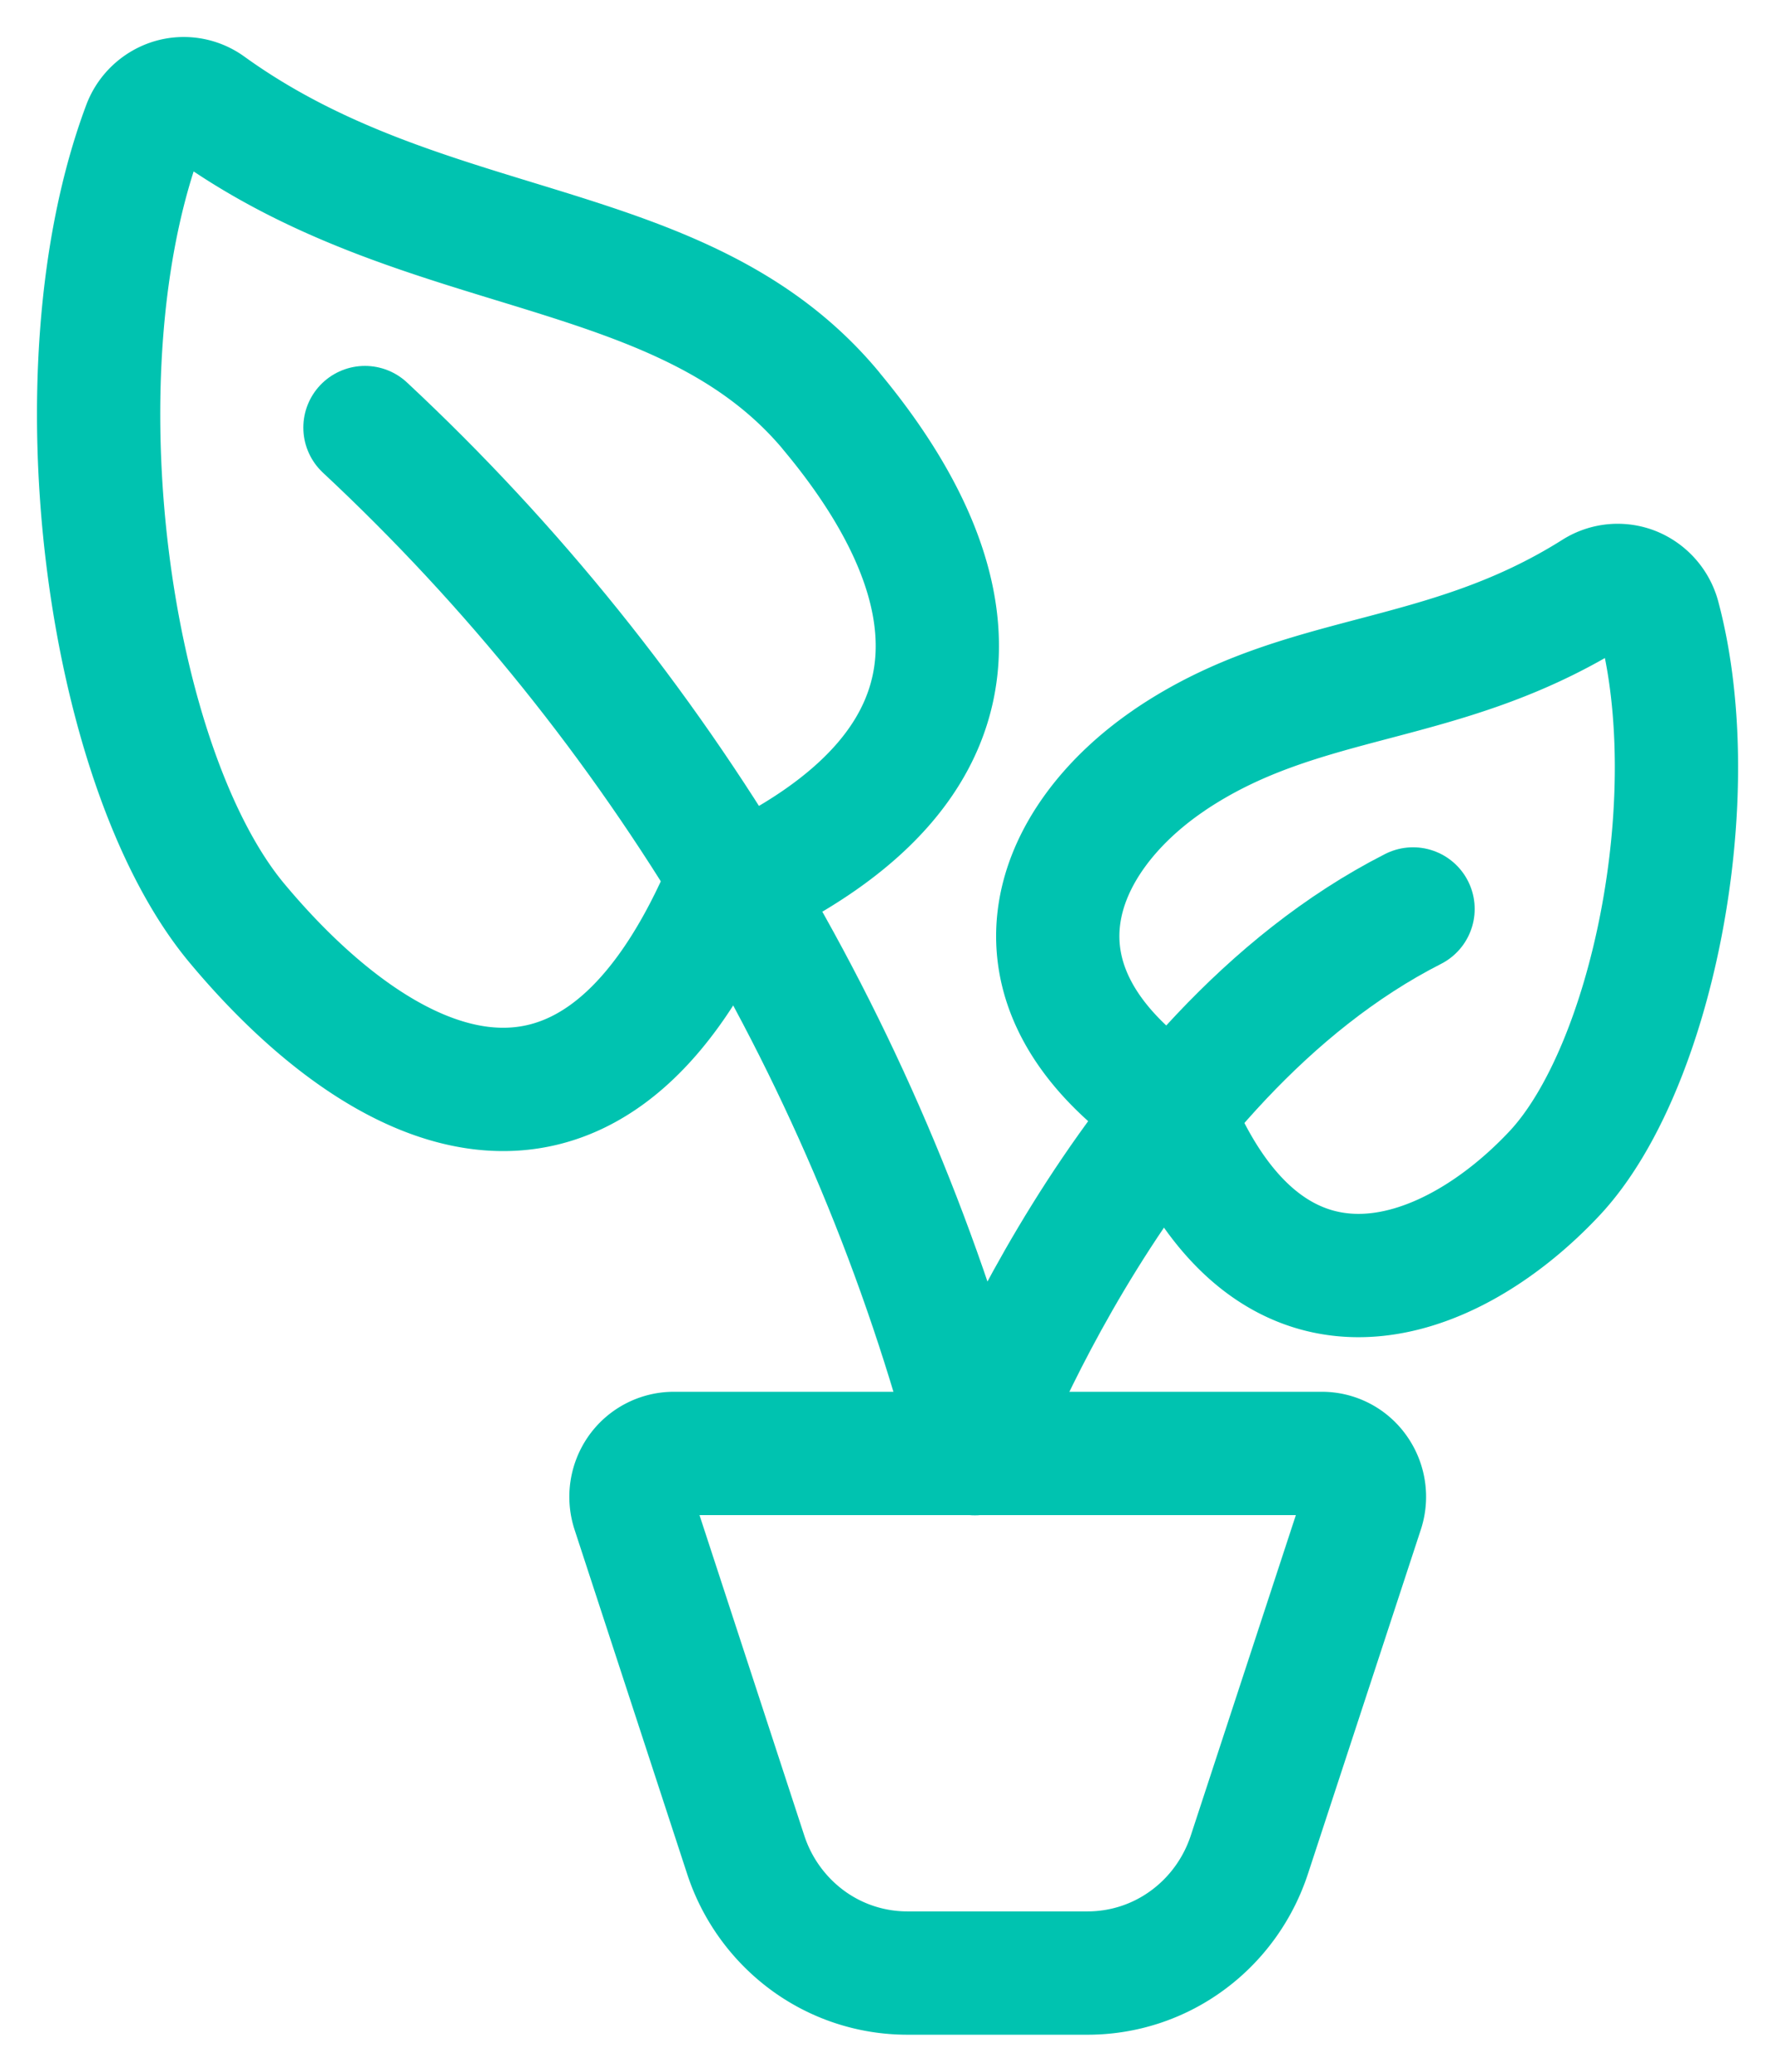
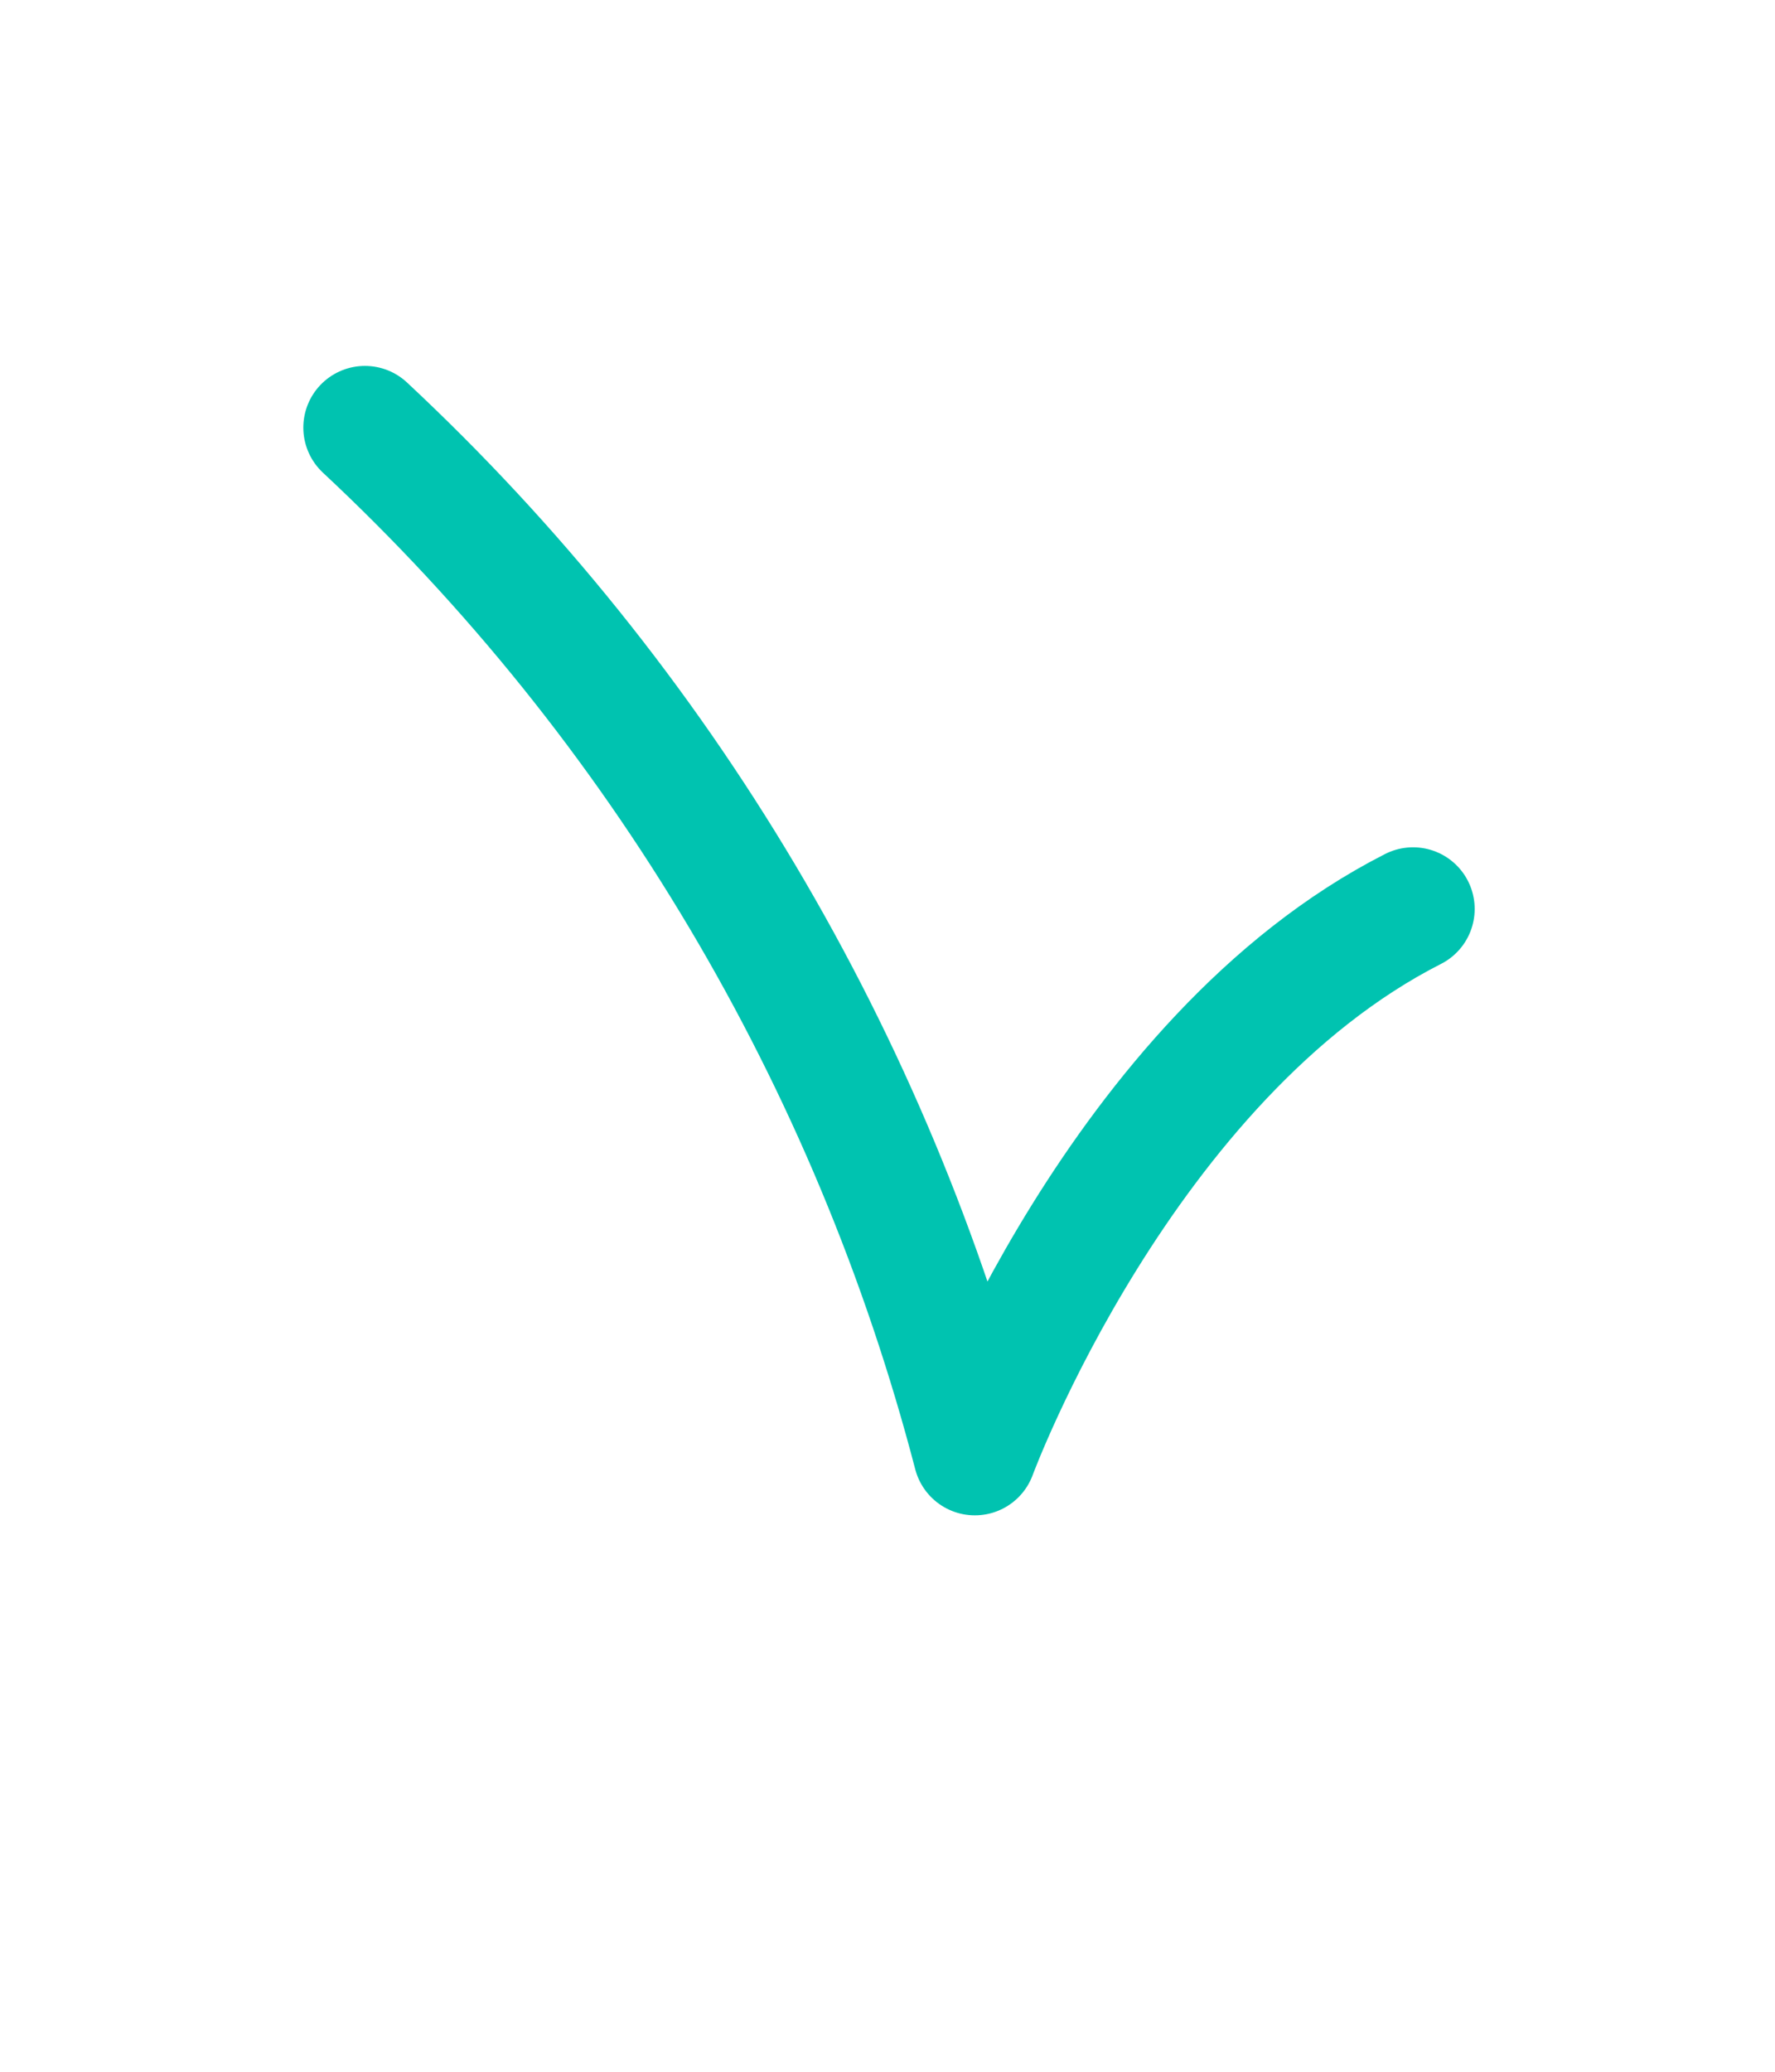
<svg xmlns="http://www.w3.org/2000/svg" width="36" height="42" fill="none" class="text-topaz">
-   <path d="M25.339 37.6c-.23.699-.67 1.307-1.26 1.738a3.416 3.416 0 01-2.021.661h-3.653a3.416 3.416 0 01-2.022-.66 3.508 3.508 0 01-1.259-1.74l-2.283-6.978a.893.893 0 01.12-.792.868.868 0 01.7-.364h13.147a.853.853 0 01.701.364.886.886 0 01.12.791l-2.29 6.98zM23.718 15.41c-2.376 1.613-3.602 4.564 0 7.022 1.976 5.02 5.649 3.67 7.823 1.341 1.958-2.107 3.076-7.58 2.103-11.248a.882.882 0 00-.512-.593.851.851 0 00-.774.066c-3.115 1.966-5.932 1.577-8.64 3.411zM16.851 8.323c2.558 3.06 3.91 7.084-2.188 9.79-2.789 6.33-7.033 3.986-9.857.603C2.181 15.572 1.064 7.522 2.92 2.566a.879.879 0 01.556-.528.85.85 0 01.75.124c4.423 3.19 9.623 2.563 12.626 6.16z" stroke="#00c3b0" stroke-width="2.5" stroke-linecap="round" stroke-linejoin="round" />
  <path d="M28.659 18.427c-5.924 3.011-8.887 11.043-8.887 11.043-2.084-7.992-6.377-15.211-12.37-20.802" stroke="#00c3b0" stroke-width="2.5" stroke-linecap="round" stroke-linejoin="round" />
</svg>